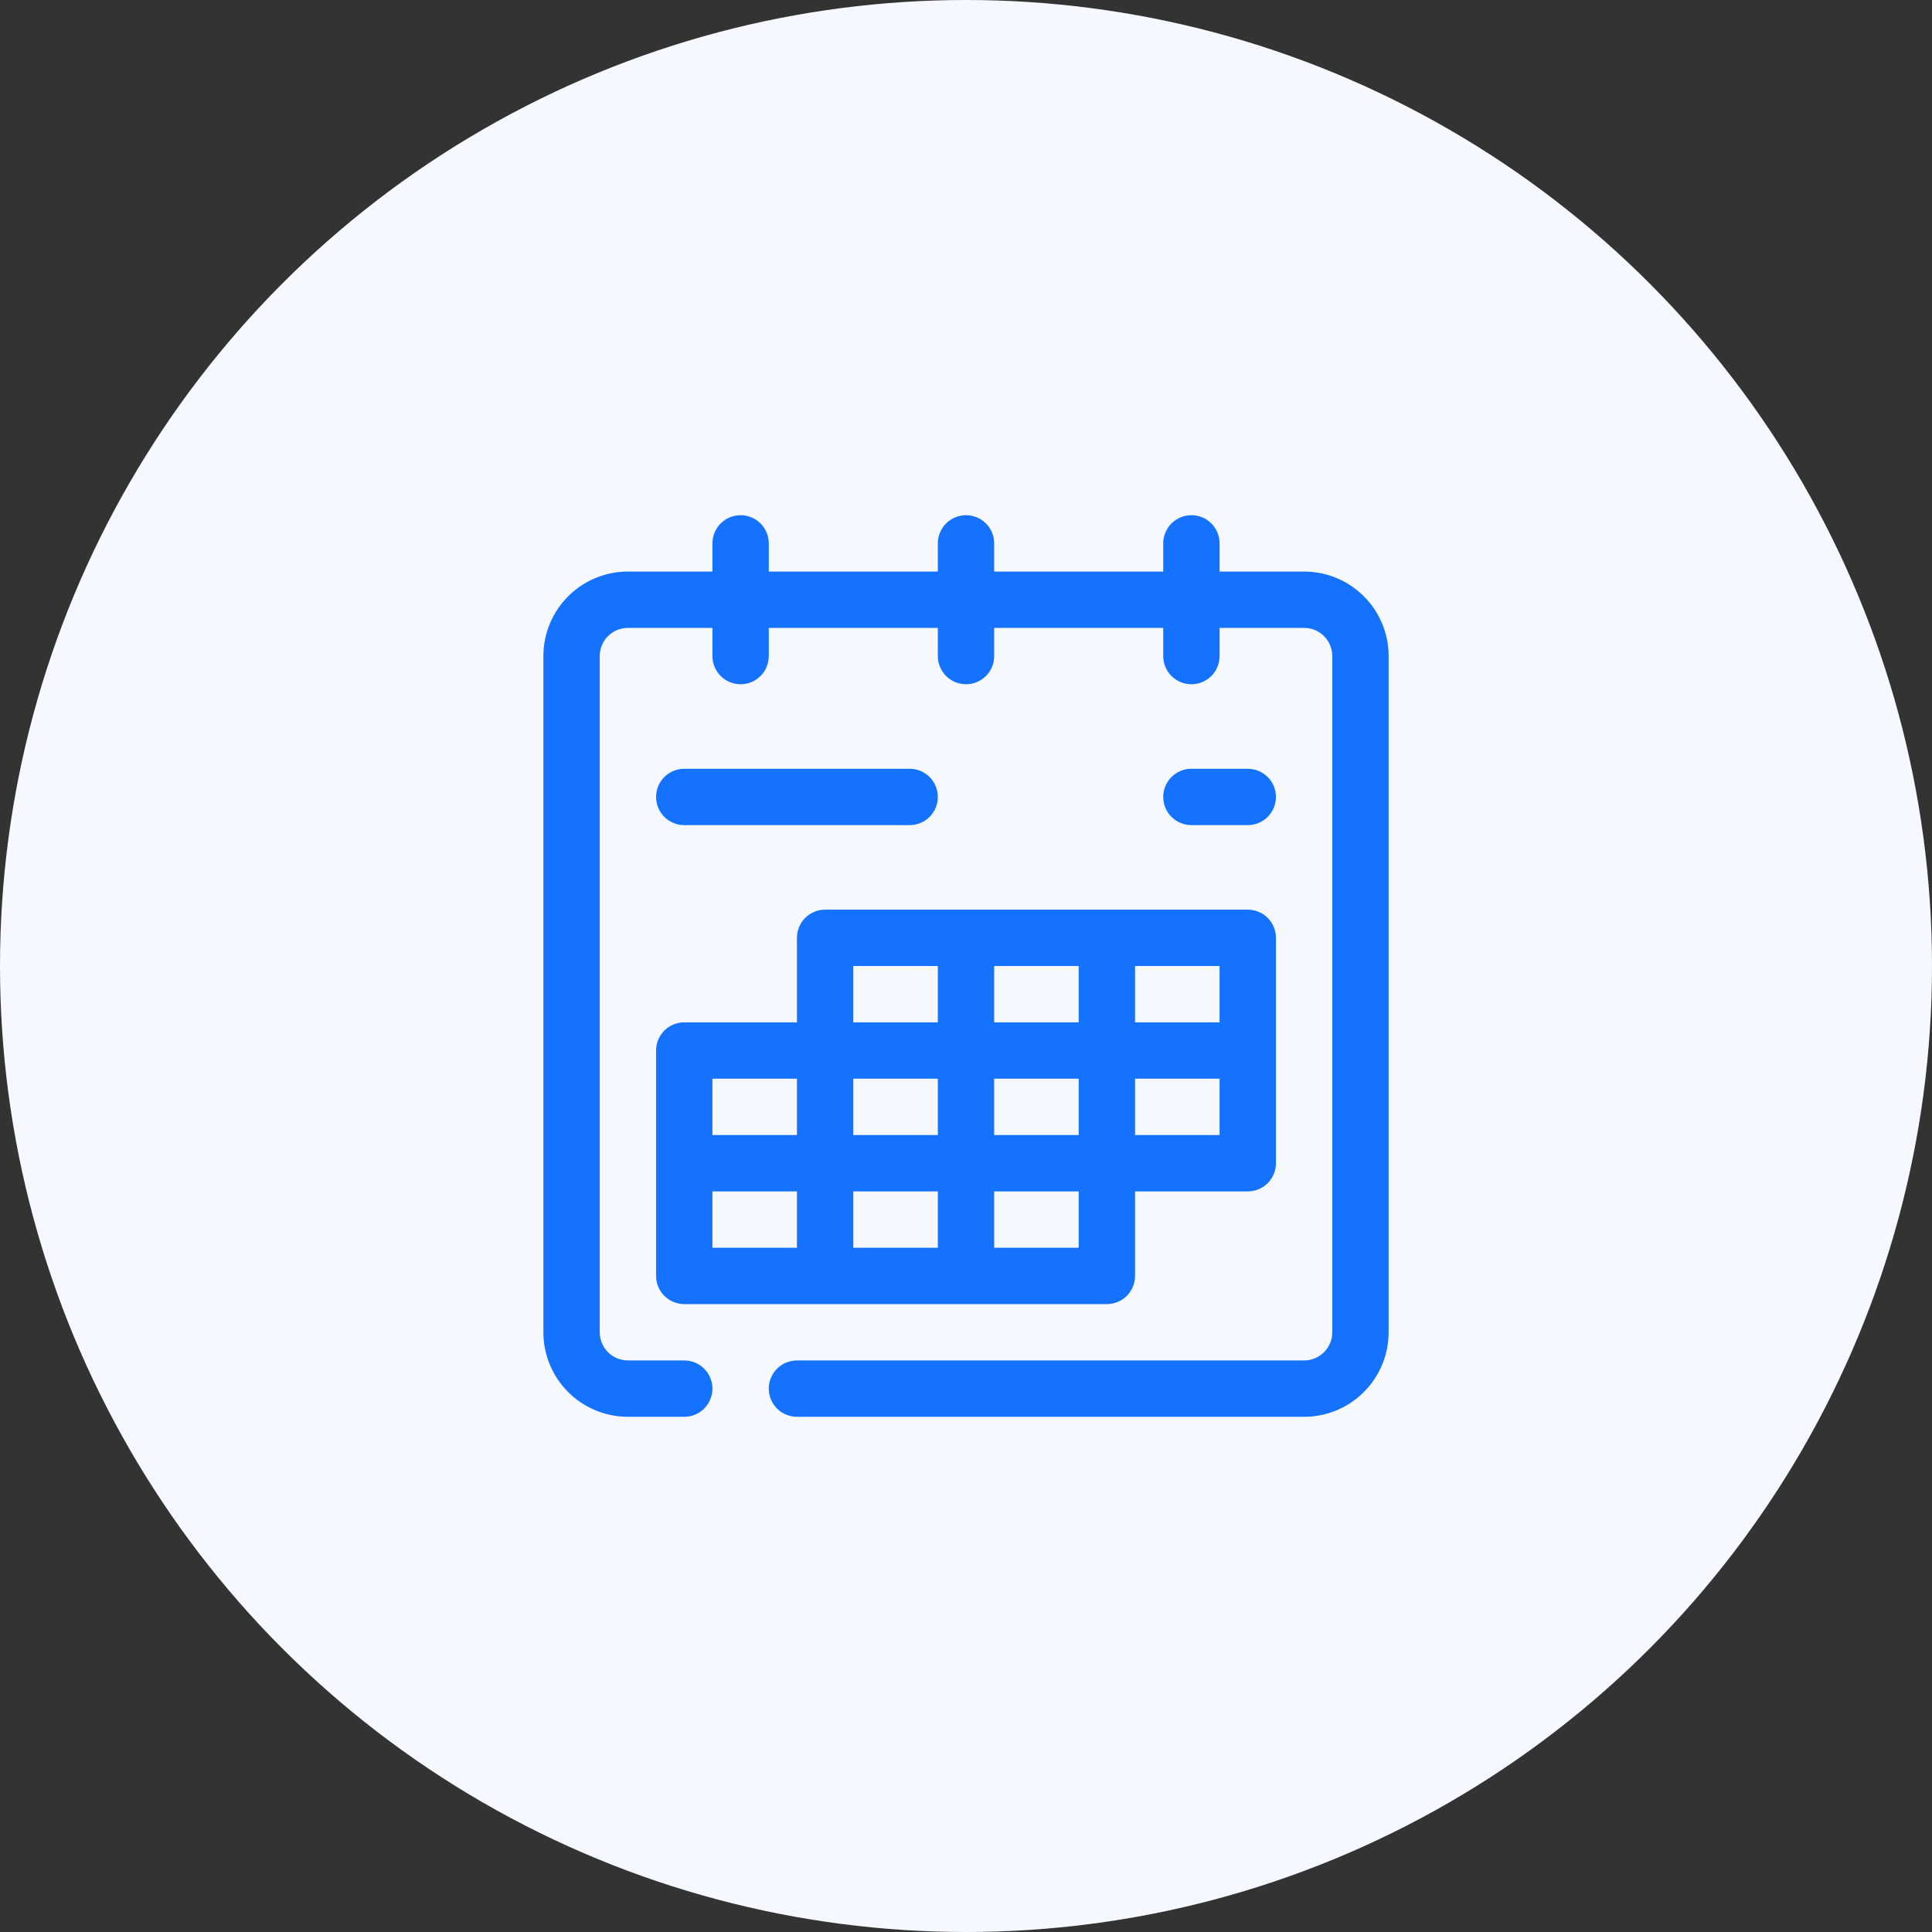
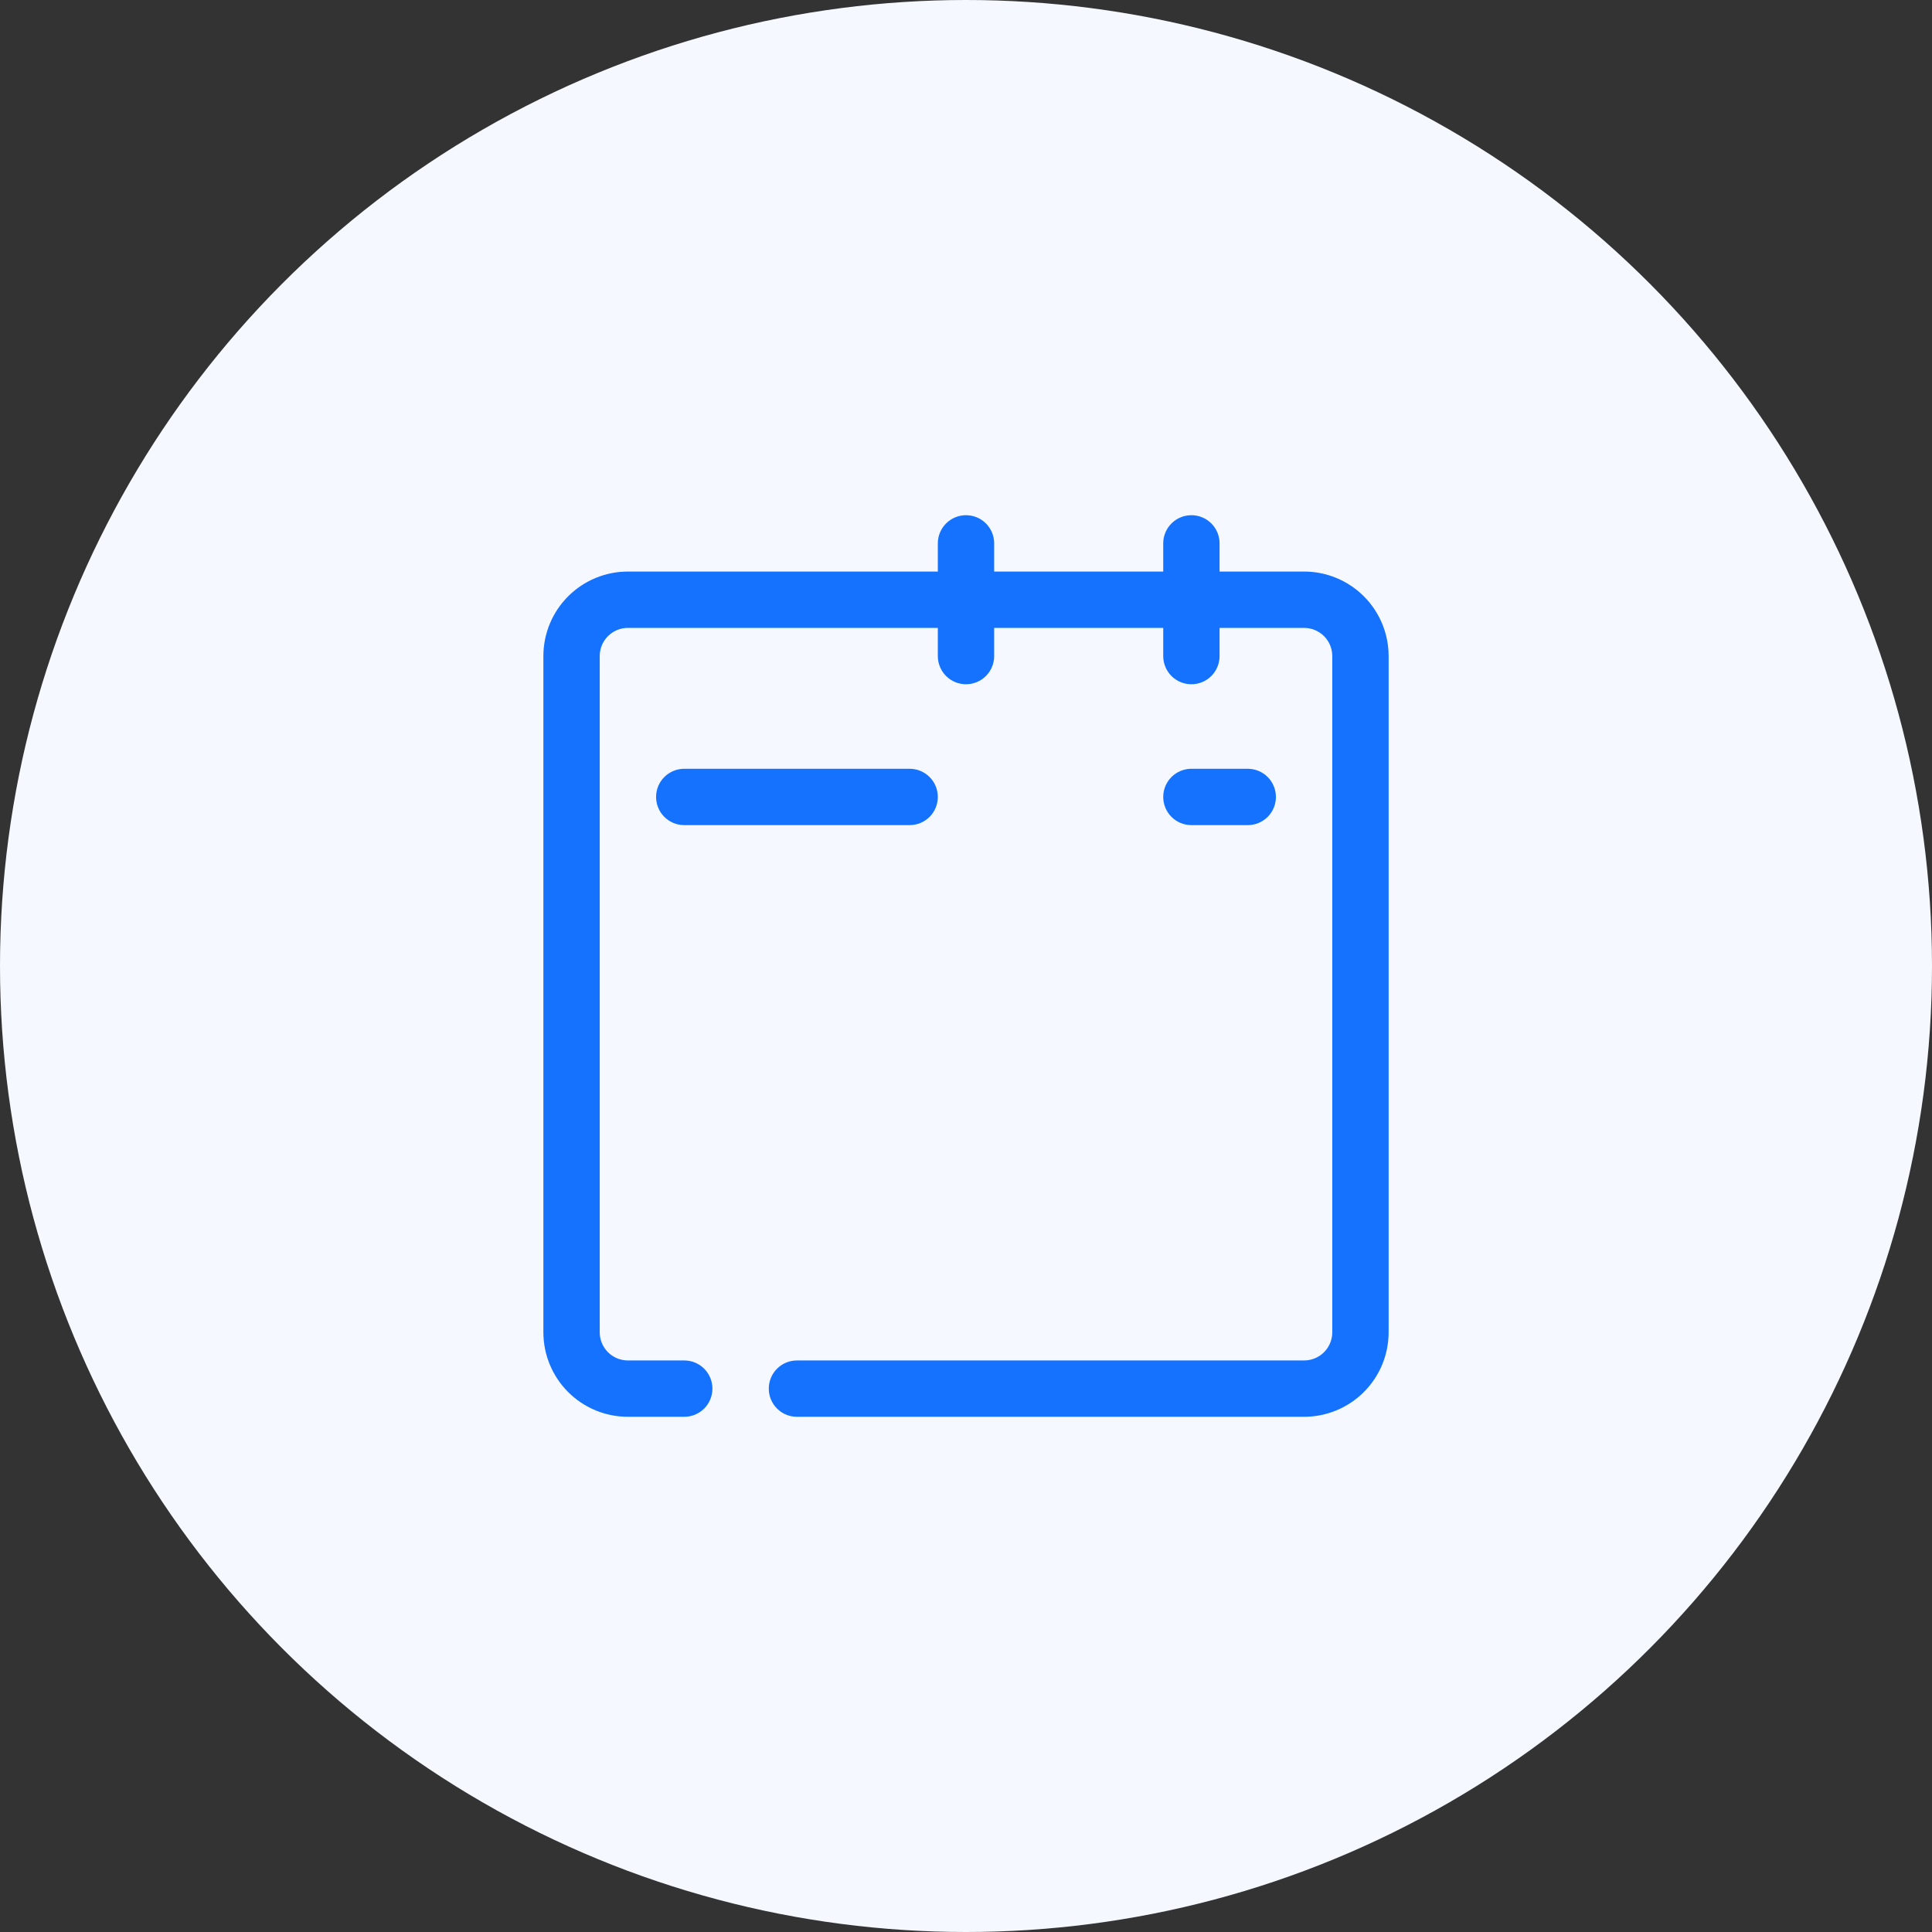
<svg xmlns="http://www.w3.org/2000/svg" width="60" height="60" viewBox="0 0 60 60" fill="none">
  <rect x="0" y="0" width="60" height="60" fill="#333333" stroke="none" />
  <circle cx="30" cy="30" r="30" fill="#F5F9FF" />
  <g clip-path="url(#clip0_4813_775)">
    <path d="M40.5 44H24.75C24.518 44 24.295 43.908 24.131 43.744C23.967 43.58 23.875 43.357 23.875 43.125C23.875 42.893 23.967 42.67 24.131 42.506C24.295 42.342 24.518 42.25 24.75 42.25H40.5C40.732 42.25 40.955 42.158 41.119 41.994C41.283 41.83 41.375 41.607 41.375 41.375V20.375C41.375 20.143 41.283 19.92 41.119 19.756C40.955 19.592 40.732 19.5 40.5 19.5H19.5C19.268 19.5 19.045 19.592 18.881 19.756C18.717 19.92 18.625 20.143 18.625 20.375V41.375C18.625 41.607 18.717 41.83 18.881 41.994C19.045 42.158 19.268 42.25 19.5 42.25H21.25C21.482 42.25 21.705 42.342 21.869 42.506C22.033 42.67 22.125 42.893 22.125 43.125C22.125 43.357 22.033 43.58 21.869 43.744C21.705 43.908 21.482 44 21.25 44H19.5C18.804 44 18.136 43.723 17.644 43.231C17.152 42.739 16.875 42.071 16.875 41.375V20.375C16.875 19.679 17.152 19.011 17.644 18.519C18.136 18.027 18.804 17.75 19.5 17.75H40.5C41.196 17.75 41.864 18.027 42.356 18.519C42.848 19.011 43.125 19.679 43.125 20.375V41.375C43.125 42.071 42.848 42.739 42.356 43.231C41.864 43.723 41.196 44 40.5 44V44Z" fill="#1472FF" />
-     <path d="M23 21.25C22.768 21.25 22.545 21.158 22.381 20.994C22.217 20.83 22.125 20.607 22.125 20.375V16.875C22.125 16.643 22.217 16.42 22.381 16.256C22.545 16.092 22.768 16 23 16C23.232 16 23.455 16.092 23.619 16.256C23.783 16.42 23.875 16.643 23.875 16.875V20.375C23.875 20.607 23.783 20.83 23.619 20.994C23.455 21.158 23.232 21.25 23 21.25V21.25Z" fill="#1472FF" />
    <path d="M30 21.25C29.768 21.25 29.545 21.158 29.381 20.994C29.217 20.83 29.125 20.607 29.125 20.375V16.875C29.125 16.643 29.217 16.42 29.381 16.256C29.545 16.092 29.768 16 30 16C30.232 16 30.455 16.092 30.619 16.256C30.783 16.42 30.875 16.643 30.875 16.875V20.375C30.875 20.607 30.783 20.83 30.619 20.994C30.455 21.158 30.232 21.25 30 21.25Z" fill="#1472FF" />
    <path d="M37 21.25C36.768 21.25 36.545 21.158 36.381 20.994C36.217 20.83 36.125 20.607 36.125 20.375V16.875C36.125 16.643 36.217 16.42 36.381 16.256C36.545 16.092 36.768 16 37 16C37.232 16 37.455 16.092 37.619 16.256C37.783 16.42 37.875 16.643 37.875 16.875V20.375C37.875 20.607 37.783 20.83 37.619 20.994C37.455 21.158 37.232 21.25 37 21.25Z" fill="#1472FF" />
-     <path d="M38.75 28.25H25.625C25.393 28.25 25.17 28.342 25.006 28.506C24.842 28.67 24.75 28.893 24.75 29.125V31.75H21.25C21.018 31.75 20.795 31.842 20.631 32.006C20.467 32.17 20.375 32.393 20.375 32.625V39.625C20.375 39.857 20.467 40.08 20.631 40.244C20.795 40.408 21.018 40.5 21.25 40.5H34.375C34.607 40.5 34.83 40.408 34.994 40.244C35.158 40.08 35.25 39.857 35.25 39.625V37H38.75C38.982 37 39.205 36.908 39.369 36.744C39.533 36.58 39.625 36.357 39.625 36.125V29.125C39.625 28.893 39.533 28.67 39.369 28.506C39.205 28.342 38.982 28.25 38.75 28.25ZM37.875 31.75H35.25V30H37.875V31.75ZM26.5 35.25V33.5H29.125V35.25H26.5ZM29.125 37V38.75H26.5V37H29.125ZM30.875 33.5H33.5V35.25H30.875V33.5ZM30.875 31.75V30H33.5V31.75H30.875ZM26.5 30H29.125V31.75H26.5V30ZM24.75 35.25H22.125V33.5H24.75V35.25ZM22.125 37H24.75V38.75H22.125V37ZM33.5 38.75H30.875V37H33.5V38.75ZM35.25 33.5H37.875V35.25H35.25V33.5Z" fill="#1472FF" />
    <path d="M28.25 25.625H21.25C21.018 25.625 20.795 25.533 20.631 25.369C20.467 25.205 20.375 24.982 20.375 24.75C20.375 24.518 20.467 24.295 20.631 24.131C20.795 23.967 21.018 23.875 21.25 23.875H28.25C28.482 23.875 28.705 23.967 28.869 24.131C29.033 24.295 29.125 24.518 29.125 24.75C29.125 24.982 29.033 25.205 28.869 25.369C28.705 25.533 28.482 25.625 28.25 25.625Z" fill="#1472FF" />
    <path d="M38.75 25.625H37C36.768 25.625 36.545 25.533 36.381 25.369C36.217 25.205 36.125 24.982 36.125 24.75C36.125 24.518 36.217 24.295 36.381 24.131C36.545 23.967 36.768 23.875 37 23.875H38.75C38.982 23.875 39.205 23.967 39.369 24.131C39.533 24.295 39.625 24.518 39.625 24.75C39.625 24.982 39.533 25.205 39.369 25.369C39.205 25.533 38.982 25.625 38.75 25.625Z" fill="#1472FF" />
  </g>
  <defs>
    <clipPath id="clip0_4813_775">
      <rect width="28" height="28" fill="white" transform="translate(16 16)" />
    </clipPath>
  </defs>
</svg>